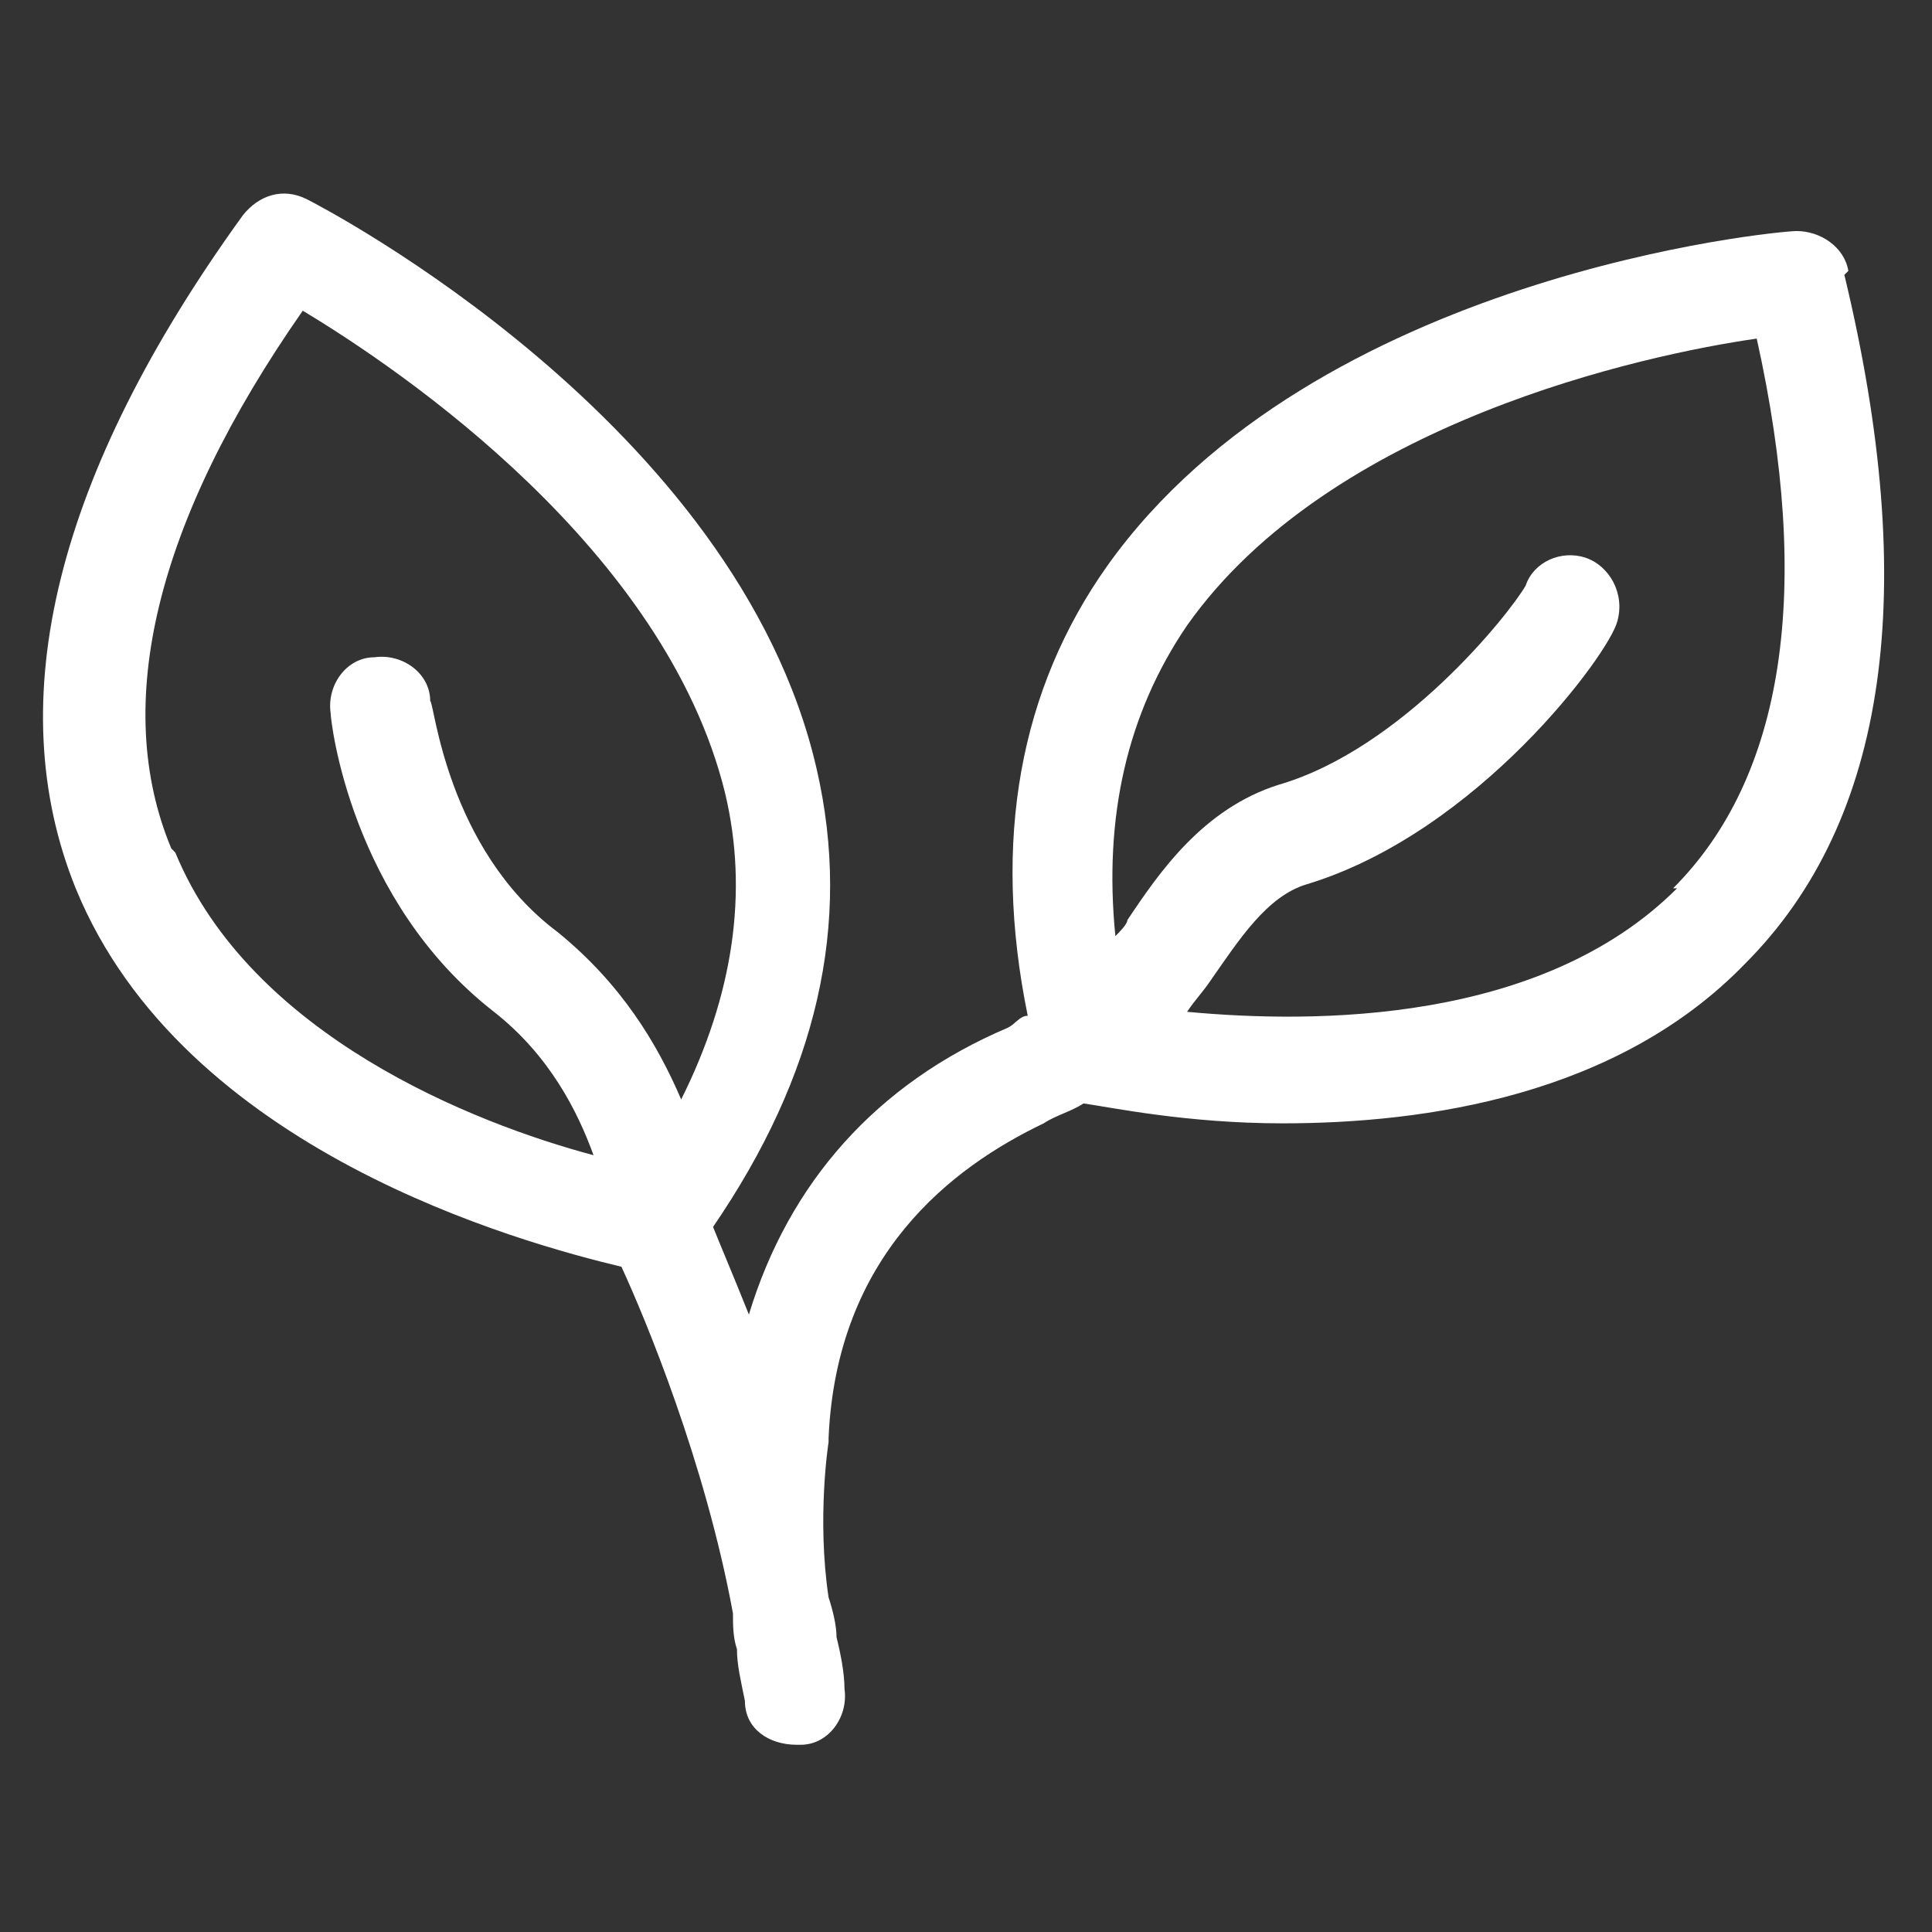
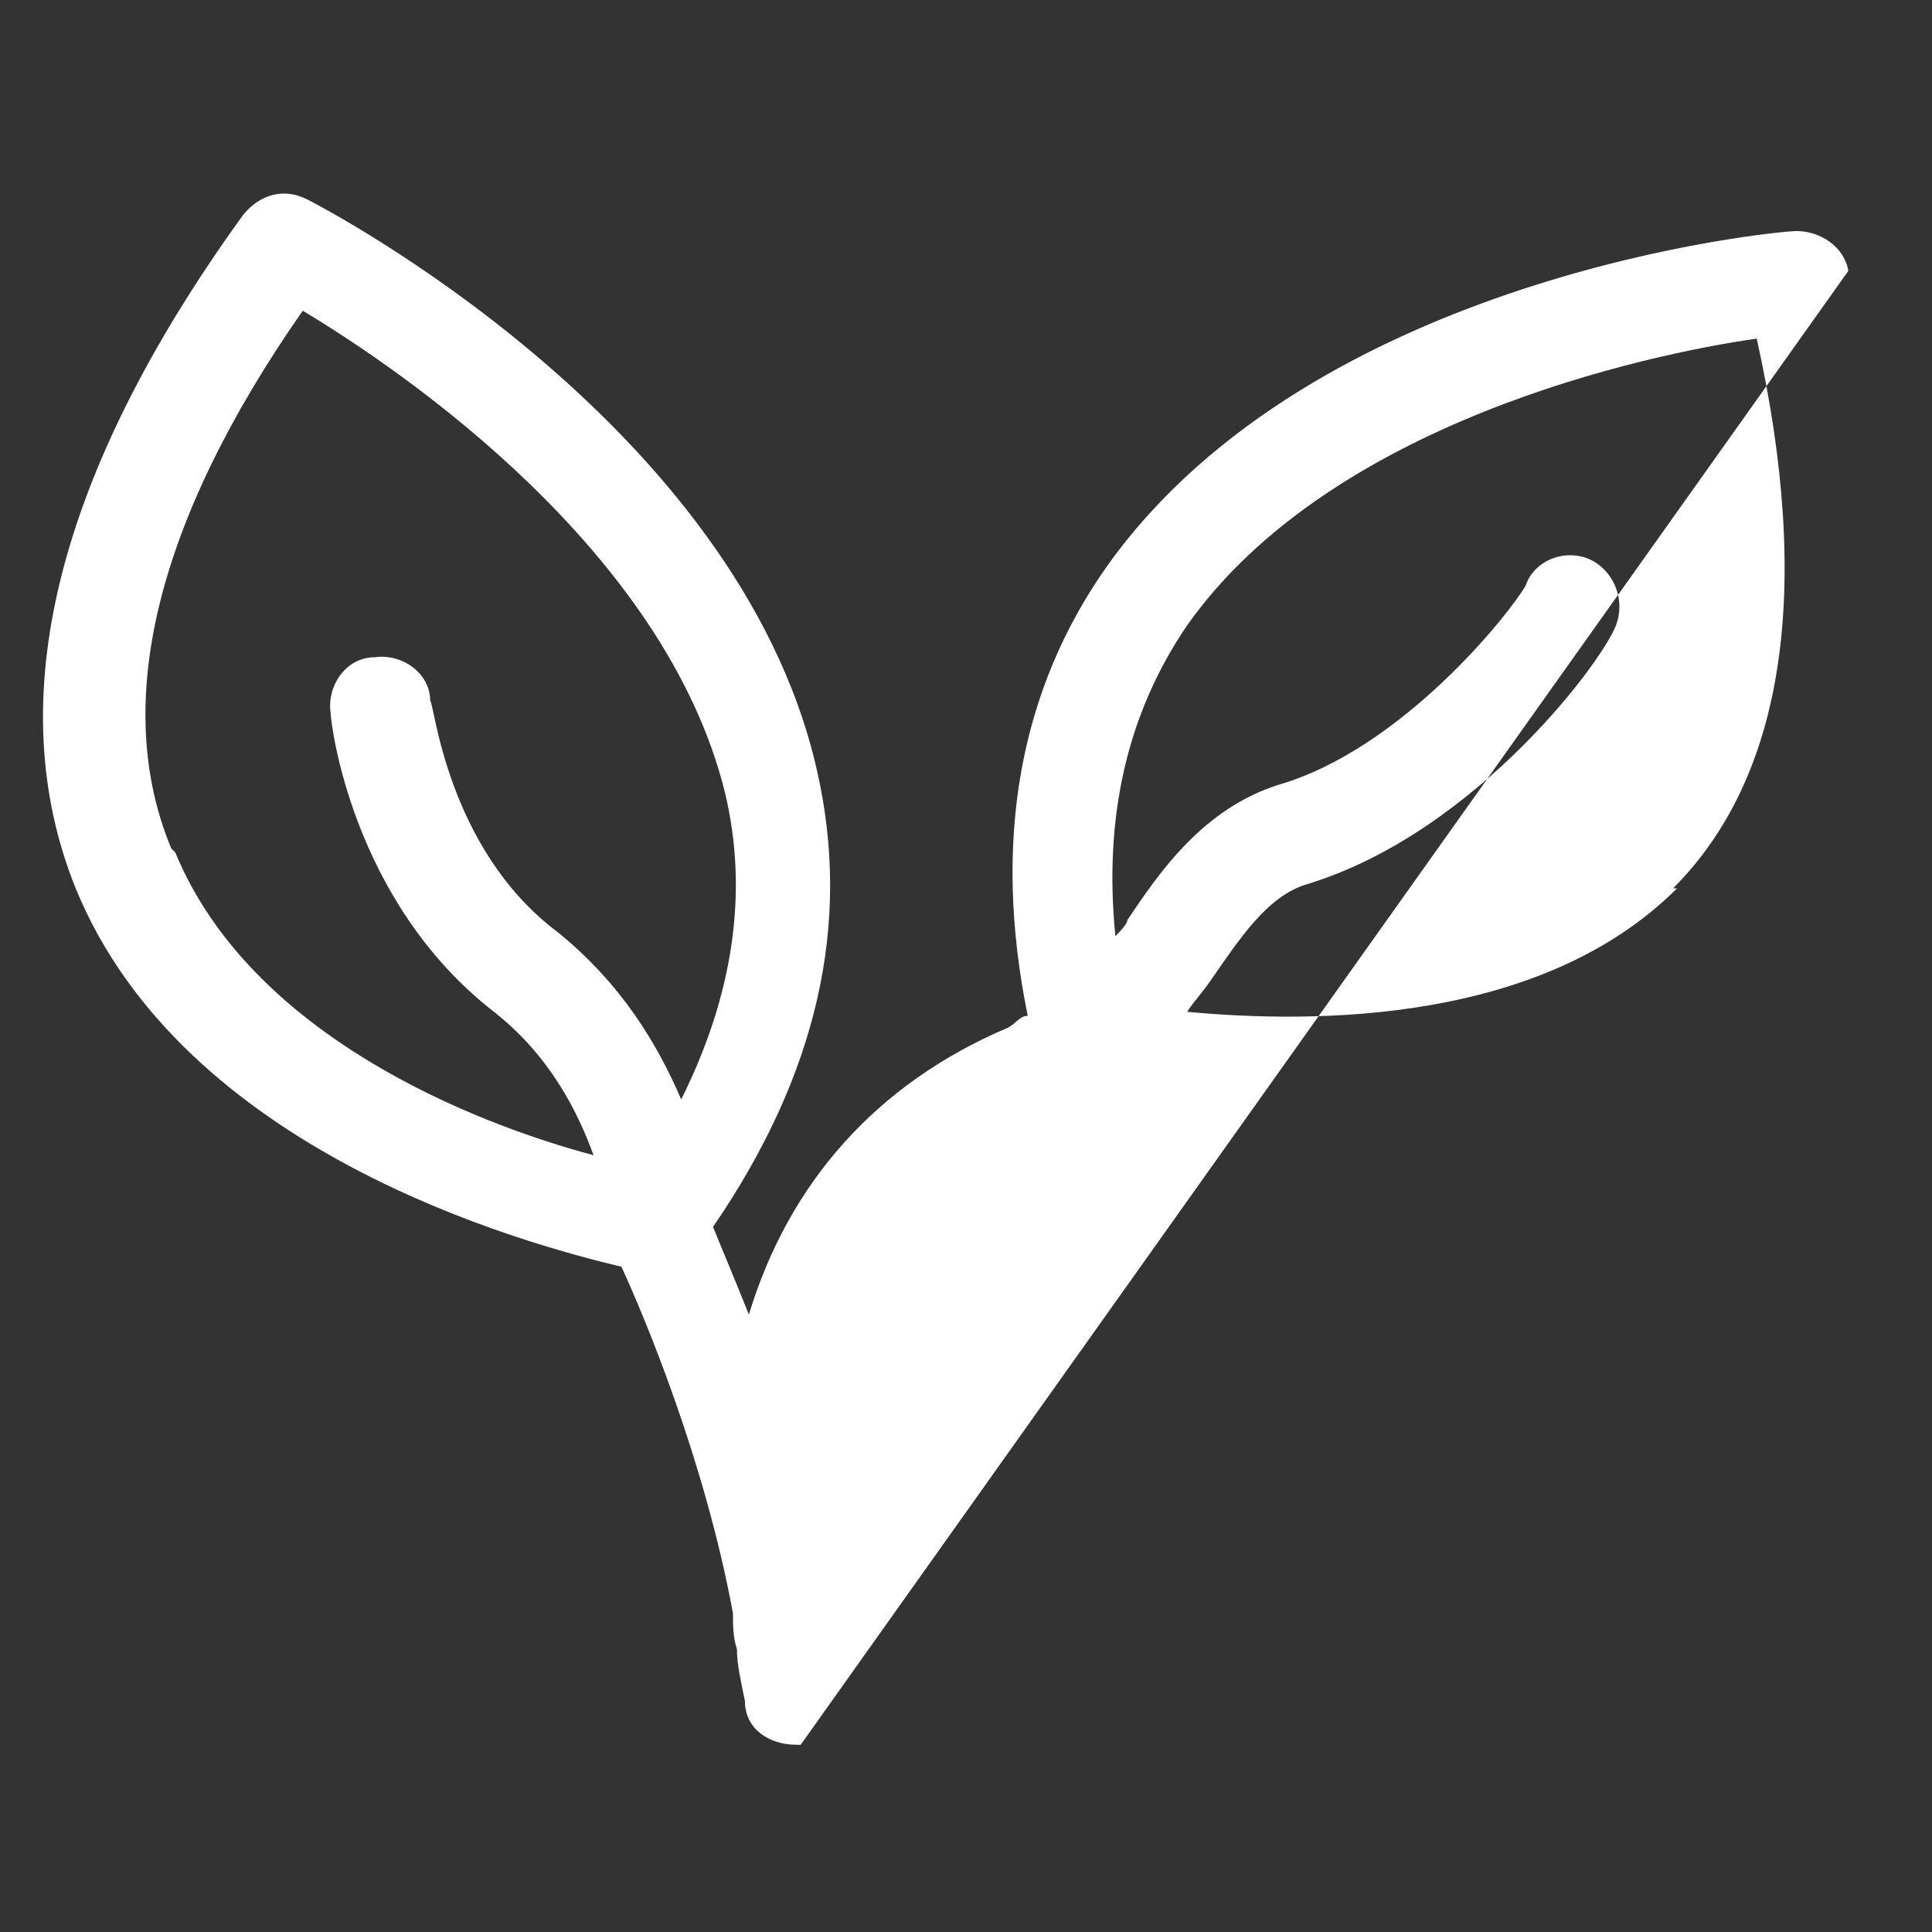
<svg xmlns="http://www.w3.org/2000/svg" id="Layer_1" version="1.1" viewBox="0 0 48.5 48.5">
  <rect x="0" y="0" width="48.5" height="48.5" fill="#333333" stroke="none" />
  <defs>
    <style>
      .st0 {
        fill: #fff;
      }
    </style>
  </defs>
-   <path class="st0" d="M46.4,6.8c-.1-.6-.7-1-1.3-1-.5,0-12.1,1.1-17.3,8.4-2.2,3.1-2.9,6.9-2,11.3-.2,0-.3.2-.5.3-3.3,1.4-5.5,3.9-6.5,7.2-.4-1-.7-1.7-.9-2.2,2.6-3.8,3.5-7.6,2.6-11.5-2-8.7-12.4-14.1-12.8-14.3-.6-.3-1.2-.1-1.6.4C1.4,11.9,0,17.6,1.9,22.3c2.7,6.6,11.2,8.9,13.7,9.5.6,1.3,2.1,4.9,2.8,8.7,0,.3,0,.6.1.9,0,.4.1.8.2,1.3,0,.7.6,1.1,1.3,1.1s0,0,.1,0c.7,0,1.2-.7,1.1-1.4,0-.4-.1-.9-.2-1.3,0,0,0,0,0,0,0,0,0,0,0,0,0-.3-.1-.7-.2-1-.3-2,0-3.9,0-3.9,0,0,0,0,0-.1.2-4.6,3.1-6.8,5.4-7.9.3-.2.7-.3,1-.5.7.1,2.6.5,5,.5,3.6,0,8.4-.7,11.6-4,3.6-3.6,4.4-9.4,2.5-17.3ZM4.3,21.3c-1.5-3.6-.4-8.2,3.3-13.5,2.5,1.5,9.1,6,10.6,12.1.6,2.5.2,5.1-1.1,7.7-.6-1.4-1.5-2.9-3.1-4.2-2.8-2.1-3.1-5.8-3.2-5.8,0-.7-.7-1.2-1.4-1.1-.7,0-1.2.7-1.1,1.4,0,.2.5,4.7,4.1,7.5,1.4,1.1,2.1,2.5,2.5,3.6-3-.8-8.6-3-10.5-7.6ZM42.1,22.3c-3.4,3.4-9.1,3.4-12.3,3.1.2-.3.4-.5.6-.8.7-1,1.4-2.1,2.4-2.4,4.3-1.3,7.6-5.8,7.8-6.6.2-.7-.2-1.4-.8-1.6-.6-.2-1.3.1-1.5.7-.4.7-3.1,4.1-6.2,5-1.9.6-3,2.2-3.8,3.4,0,.1-.2.3-.3.4-.3-3,.3-5.6,1.8-7.8,3.6-5.1,11.5-6.8,14.3-7.2,1.4,6.3.7,11-2.1,13.8Z" />
+   <path class="st0" d="M46.4,6.8c-.1-.6-.7-1-1.3-1-.5,0-12.1,1.1-17.3,8.4-2.2,3.1-2.9,6.9-2,11.3-.2,0-.3.2-.5.3-3.3,1.4-5.5,3.9-6.5,7.2-.4-1-.7-1.7-.9-2.2,2.6-3.8,3.5-7.6,2.6-11.5-2-8.7-12.4-14.1-12.8-14.3-.6-.3-1.2-.1-1.6.4C1.4,11.9,0,17.6,1.9,22.3c2.7,6.6,11.2,8.9,13.7,9.5.6,1.3,2.1,4.9,2.8,8.7,0,.3,0,.6.1.9,0,.4.1.8.2,1.3,0,.7.6,1.1,1.3,1.1s0,0,.1,0ZM4.3,21.3c-1.5-3.6-.4-8.2,3.3-13.5,2.5,1.5,9.1,6,10.6,12.1.6,2.5.2,5.1-1.1,7.7-.6-1.4-1.5-2.9-3.1-4.2-2.8-2.1-3.1-5.8-3.2-5.8,0-.7-.7-1.2-1.4-1.1-.7,0-1.2.7-1.1,1.4,0,.2.5,4.7,4.1,7.5,1.4,1.1,2.1,2.5,2.5,3.6-3-.8-8.6-3-10.5-7.6ZM42.1,22.3c-3.4,3.4-9.1,3.4-12.3,3.1.2-.3.4-.5.6-.8.7-1,1.4-2.1,2.4-2.4,4.3-1.3,7.6-5.8,7.8-6.6.2-.7-.2-1.4-.8-1.6-.6-.2-1.3.1-1.5.7-.4.7-3.1,4.1-6.2,5-1.9.6-3,2.2-3.8,3.4,0,.1-.2.3-.3.4-.3-3,.3-5.6,1.8-7.8,3.6-5.1,11.5-6.8,14.3-7.2,1.4,6.3.7,11-2.1,13.8Z" />
</svg>